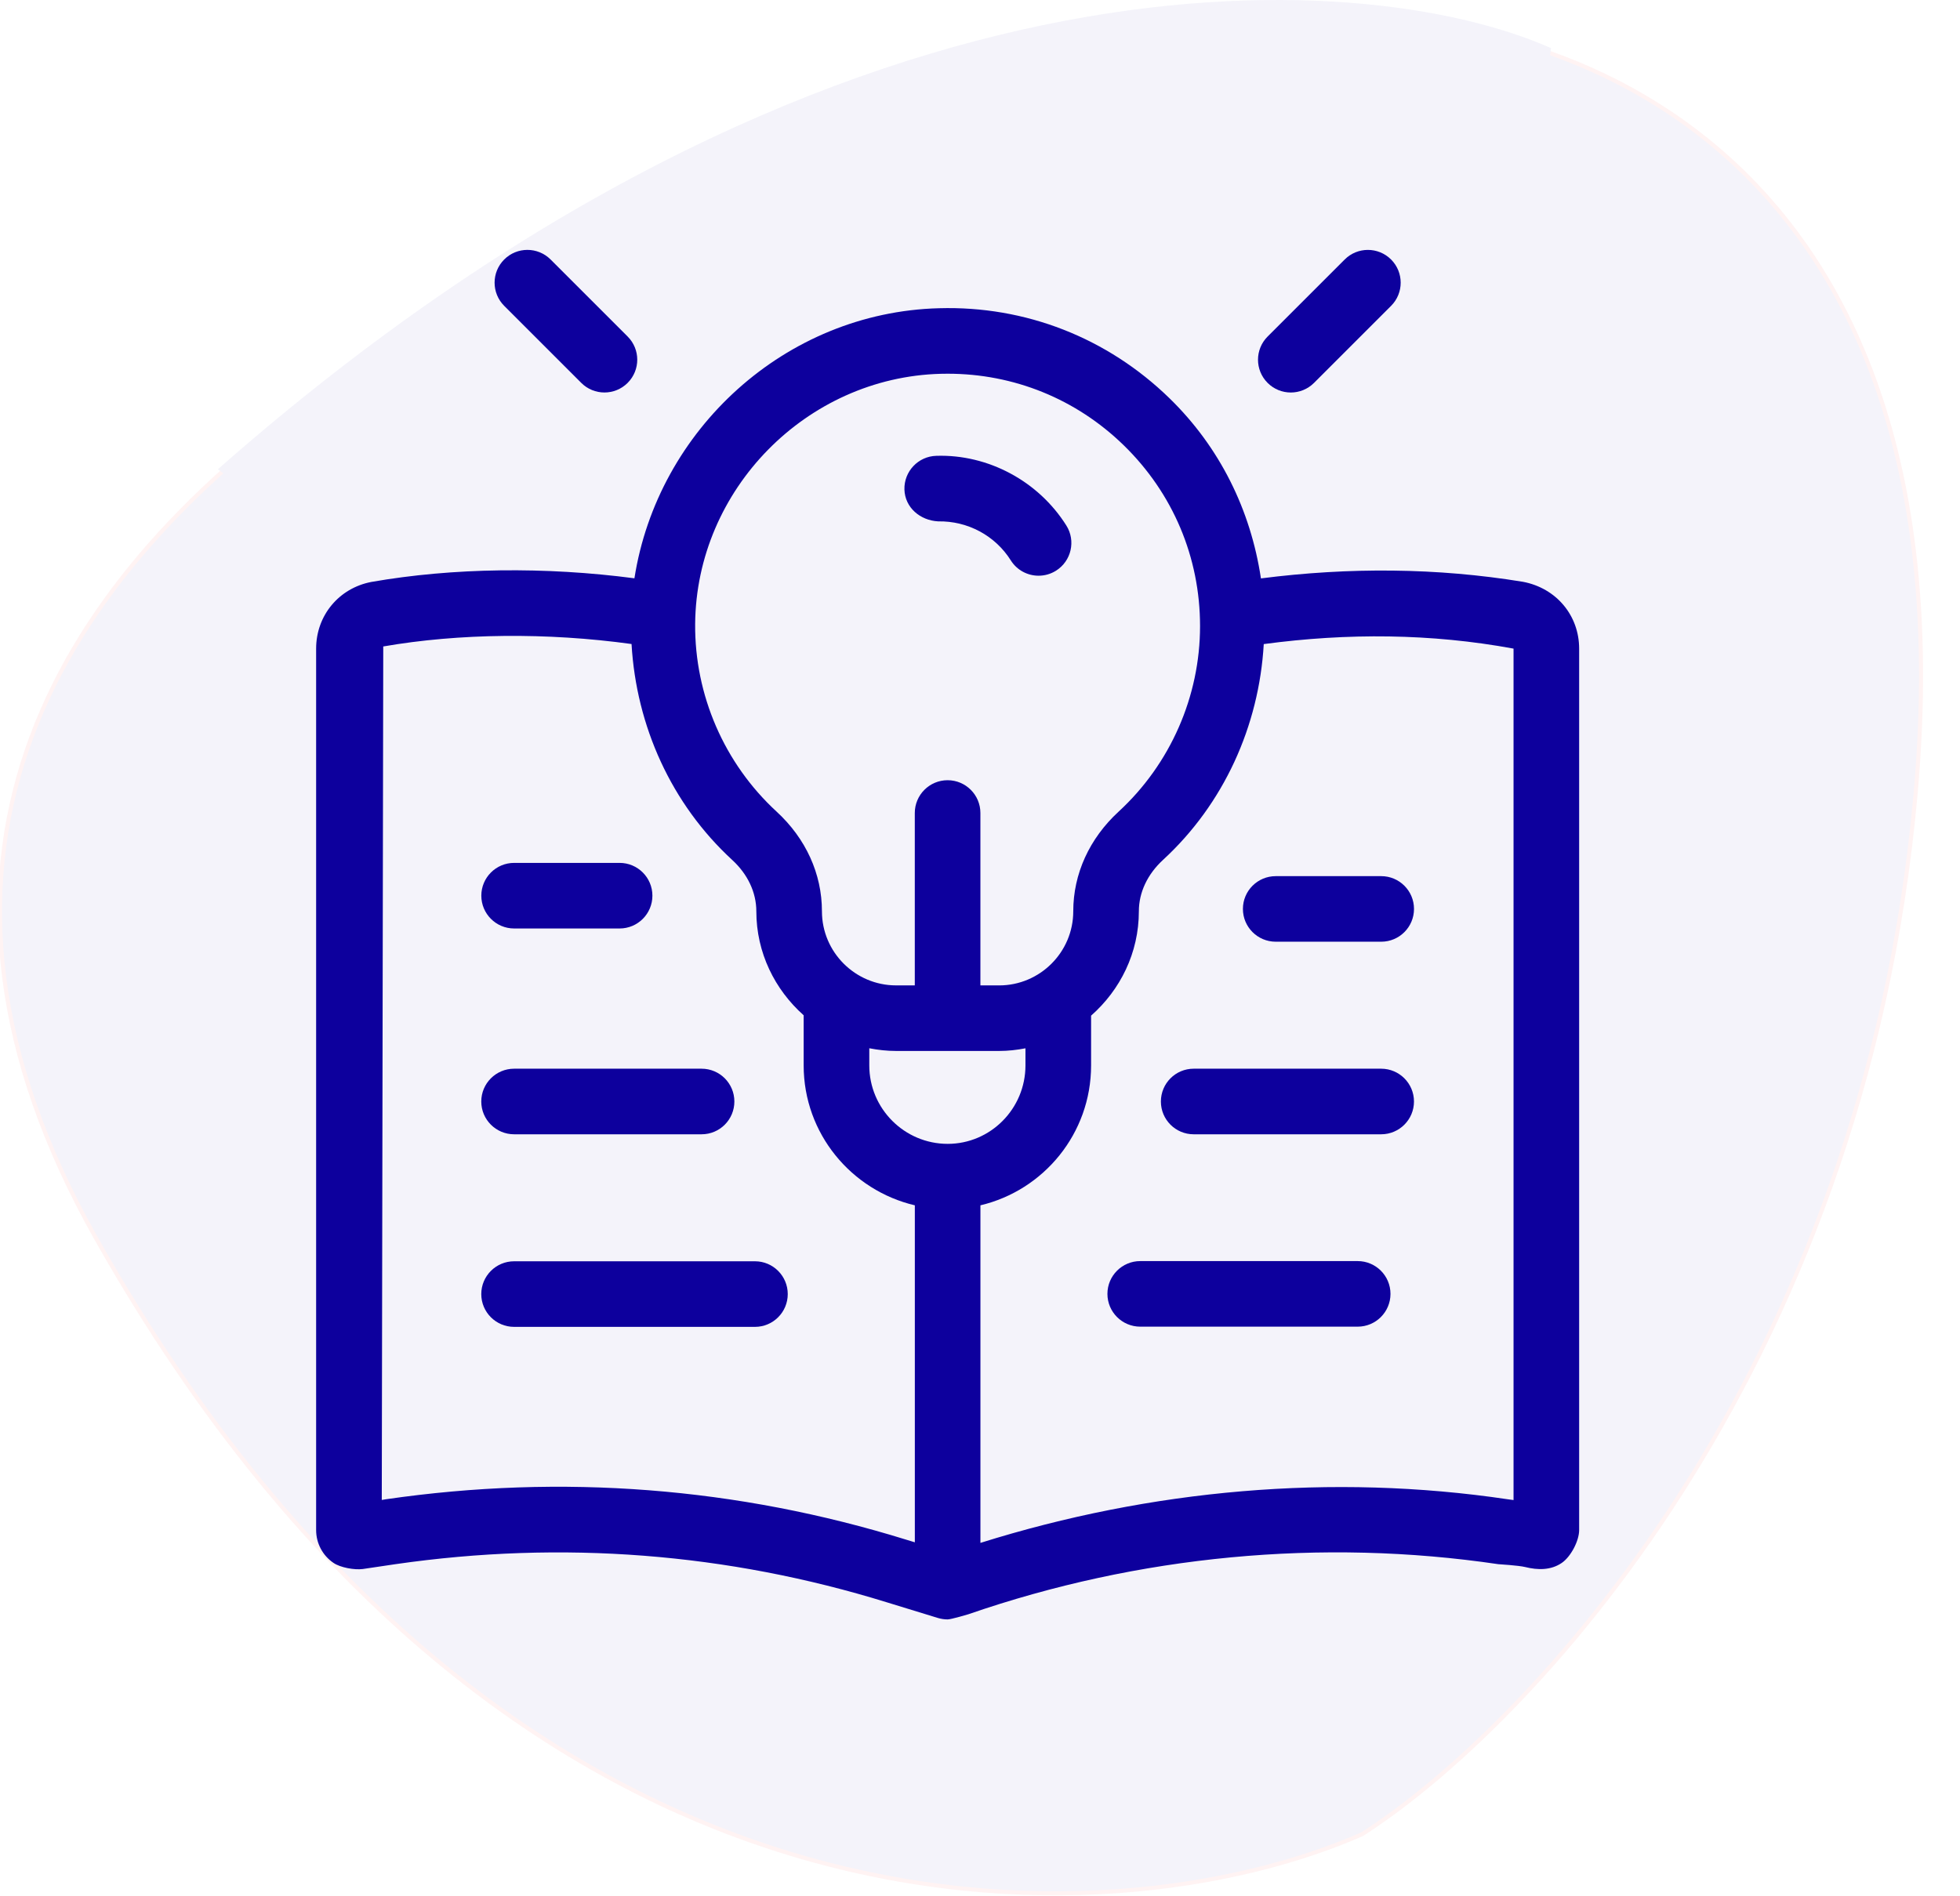
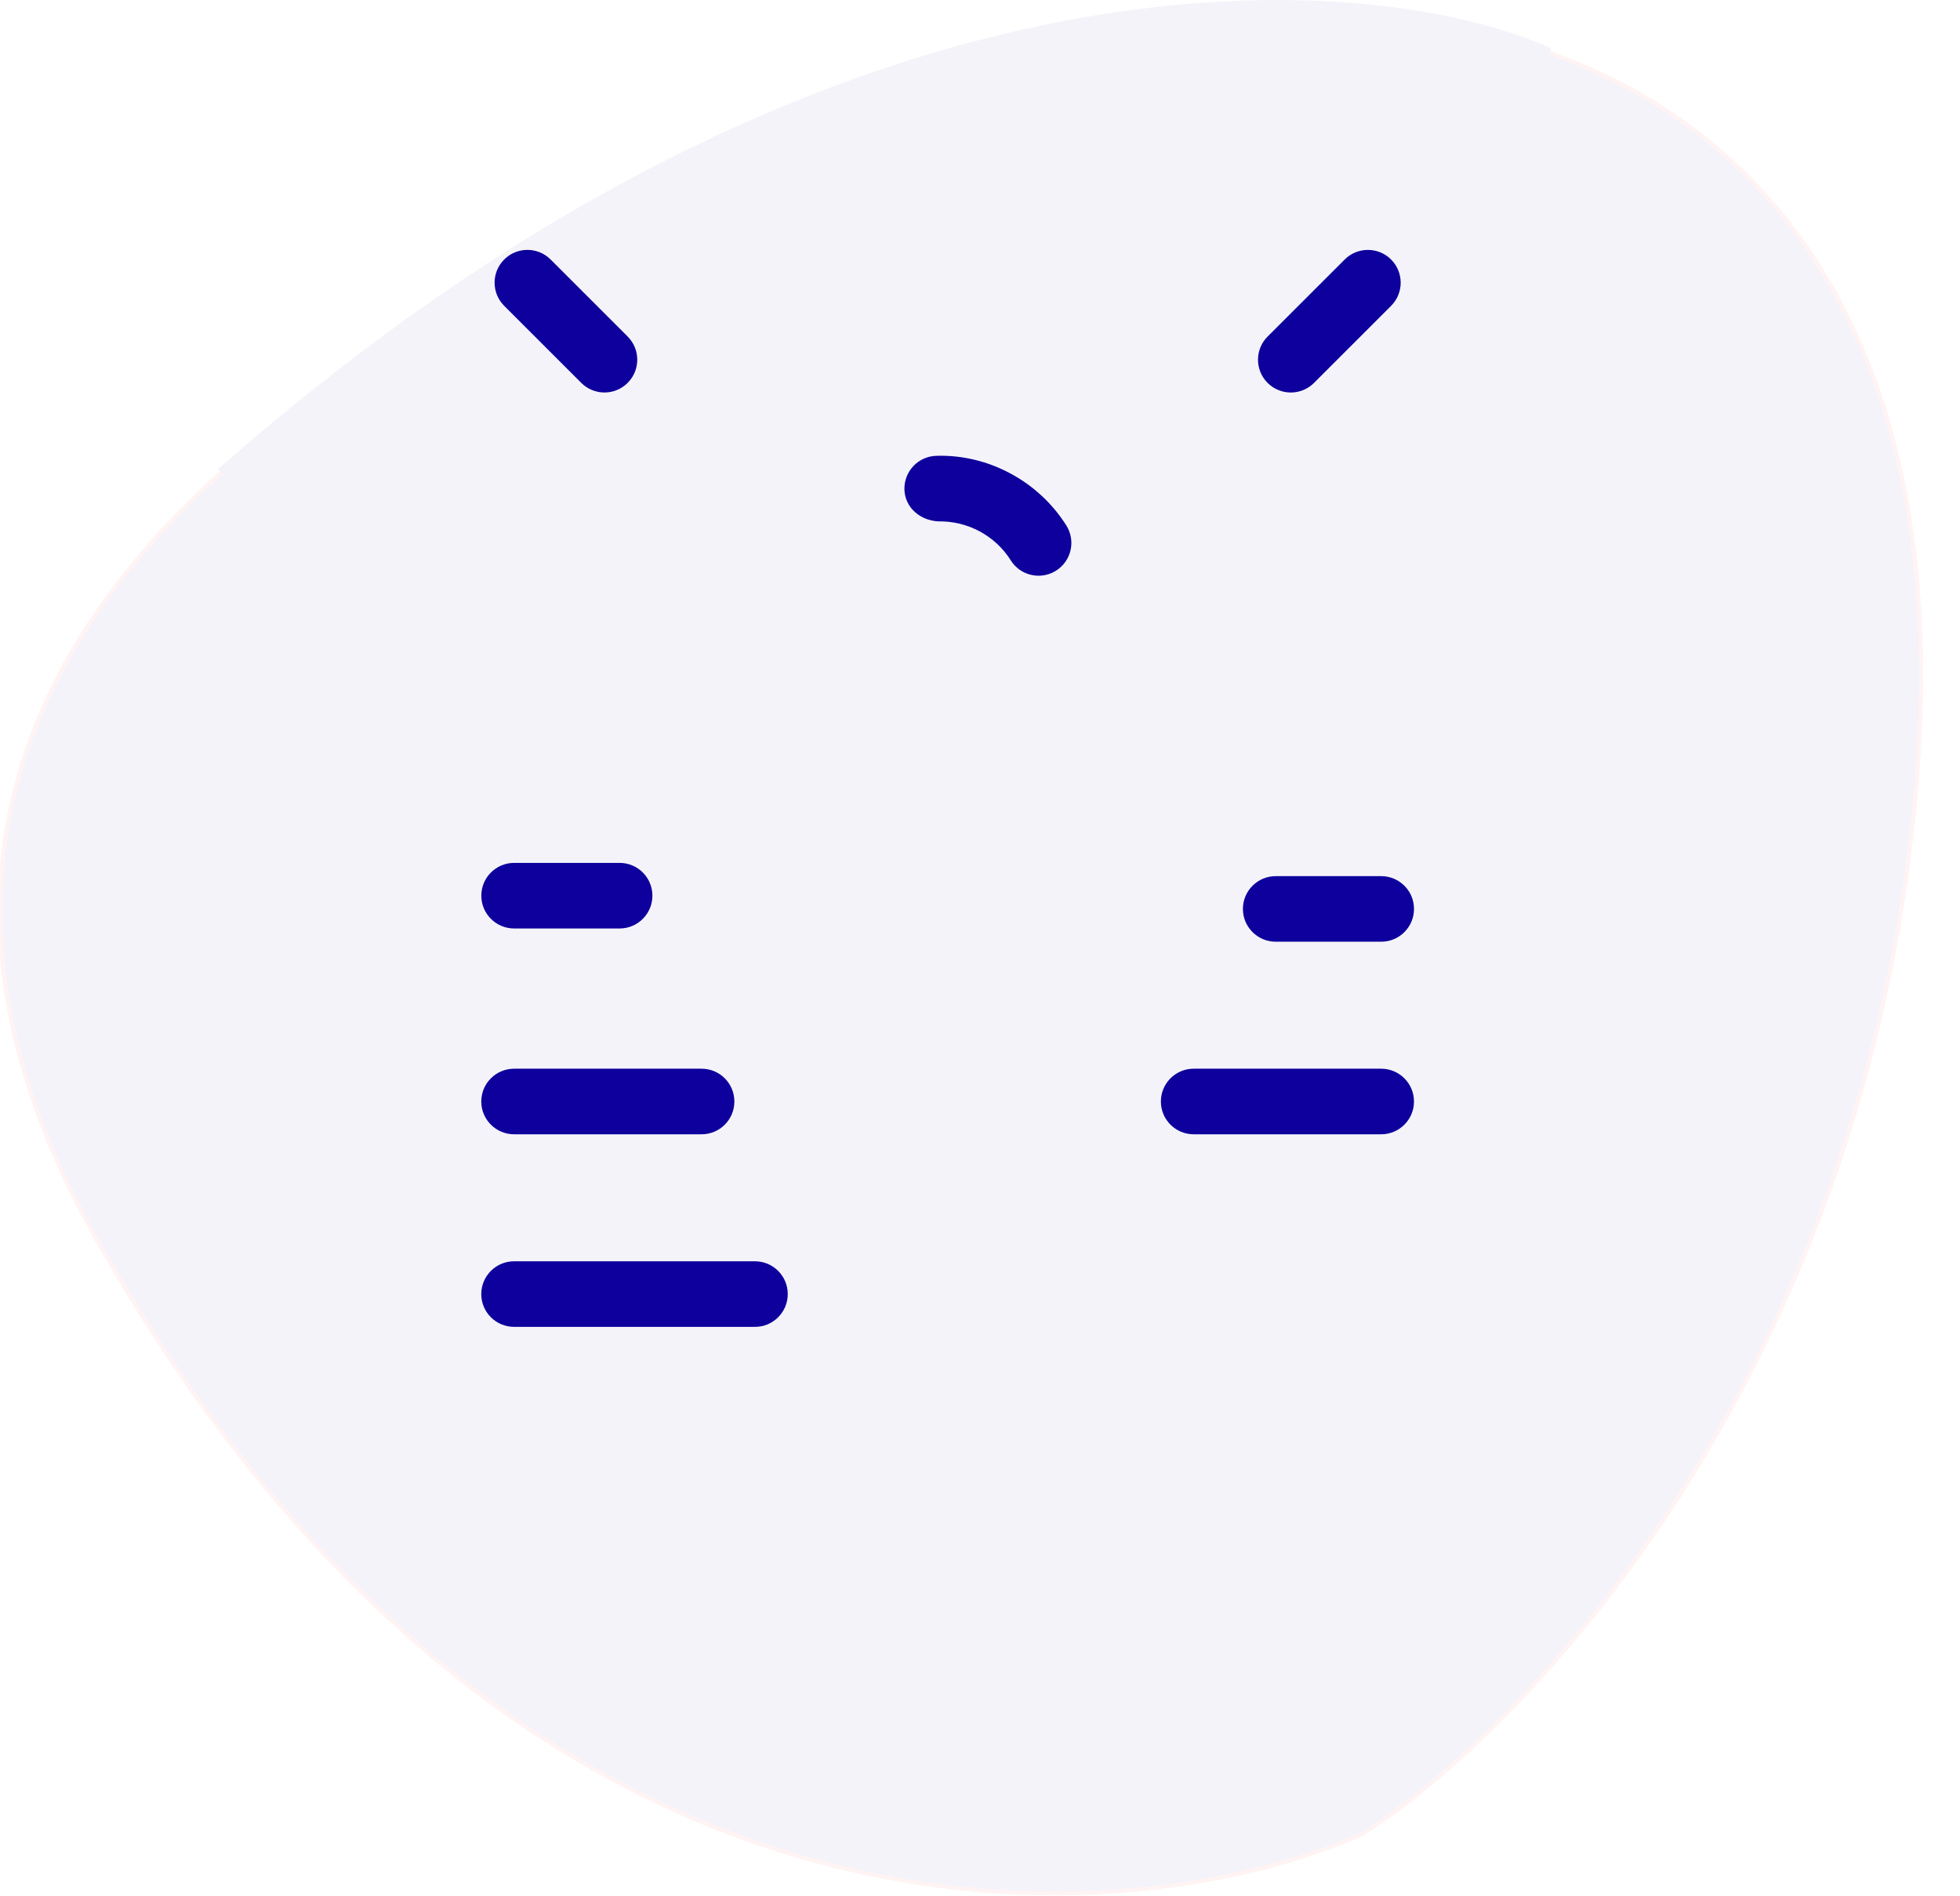
<svg xmlns="http://www.w3.org/2000/svg" width="93" height="90" viewBox="0 0 93 90" fill="none">
  <g clip-path="url(#clip0_42_1372)">
    <g opacity="0.05">
      <path d="M4.551 58.76C-15.228 23.683 34.232 5.772 61.434 1.2C68.774 -0.252 93.981 3.132 90.89 37.706C88.418 65.366 72.348 82.131 64.622 87.057C52.839 92.24 24.33 93.836 4.551 58.76Z" fill="#0D009D" stroke="#FF0000" stroke-width="0.193" />
      <path d="M10.334 22.275C39.384 -3.299 64.609 -1.708 73.591 2.283L69.342 38.403L38.051 45.936C28.908 38.049 10.565 22.275 10.334 22.275Z" fill="#0D009D" />
    </g>
    <path d="M27.58 18.172C27.884 18.477 28.283 18.628 28.68 18.628C29.079 18.628 29.477 18.476 29.781 18.172C30.389 17.564 30.389 16.58 29.781 15.972L26.125 12.316C25.517 11.708 24.532 11.708 23.924 12.316C23.316 12.924 23.316 13.908 23.924 14.516L27.58 18.172Z" fill="#0D009D" />
    <path d="M61.247 18.629C61.645 18.629 62.044 18.477 62.349 18.173L66.005 14.517C66.613 13.909 66.613 12.924 66.005 12.316C65.397 11.709 64.412 11.709 63.805 12.316L60.147 15.973C59.539 16.581 59.539 17.565 60.147 18.173C60.45 18.477 60.85 18.629 61.247 18.629Z" fill="#0D009D" />
    <path d="M44.514 24.745C45.912 24.719 47.219 25.418 47.961 26.596C48.257 27.068 48.763 27.324 49.279 27.324C49.564 27.324 49.849 27.248 50.108 27.085C50.836 26.627 51.054 25.665 50.596 24.94C49.27 22.832 46.882 21.555 44.428 21.634C43.569 21.657 42.891 22.373 42.914 23.232C42.939 24.09 43.659 24.7 44.514 24.745Z" fill="#0D009D" />
-     <path d="M72.263 27.613C68.188 26.946 64.014 26.916 59.83 27.452C59.345 24.215 57.882 21.23 55.49 18.901C52.546 16.035 48.663 14.509 44.552 14.629C37.254 14.823 31.205 20.401 30.103 27.447C25.871 26.89 21.493 26.943 17.624 27.619C16.079 27.913 15 29.215 15 30.785V72.619C15 73.246 15.308 73.83 15.829 74.181C16.151 74.4 16.822 74.52 17.212 74.468L18.763 74.238C26.664 73.098 34.511 73.704 42.095 76.053L44.508 76.793C44.656 76.837 44.81 76.86 44.964 76.86C45.13 76.86 45.939 76.618 45.939 76.618C54.024 73.82 62.718 73 71.092 74.238C71.092 74.238 72.057 74.297 72.369 74.374C72.966 74.523 73.587 74.53 74.1 74.181C74.528 73.892 74.929 73.136 74.929 72.618V30.784C74.928 29.214 73.849 27.913 72.263 27.613ZM44.636 17.741C44.745 17.737 44.856 17.737 44.966 17.737C48.107 17.737 51.062 18.935 53.317 21.131C55.654 23.406 56.941 26.454 56.941 29.714C56.941 33.051 55.533 36.261 53.076 38.522C51.689 39.8 50.925 41.478 50.925 43.25C50.925 45.19 49.346 46.769 47.406 46.769H46.519V38.586C46.519 37.727 45.822 37.03 44.963 37.03C44.104 37.03 43.406 37.727 43.406 38.586V46.768H42.519C40.579 46.768 39 45.189 39 43.249C39 41.476 38.237 39.798 36.849 38.521C34.366 36.235 32.958 32.989 32.984 29.614C33.037 23.236 38.263 17.91 44.636 17.741ZM44.968 54.289C42.916 54.289 41.247 52.619 41.247 50.567V49.752C41.66 49.832 42.084 49.88 42.519 49.88H47.406C47.834 49.88 48.252 49.832 48.657 49.754V50.567C48.657 52.619 47.001 54.289 44.968 54.289ZM18.311 71.157L18.115 71.19L18.185 30.682C21.78 30.056 25.963 30.014 29.966 30.566C30.191 34.461 31.855 38.158 34.742 40.814C35.481 41.492 35.887 42.359 35.887 43.25C35.887 45.22 36.767 46.971 38.133 48.187V50.567C38.133 53.798 40.393 56.496 43.408 57.206V73.2L43.011 73.079C34.986 70.59 26.678 69.945 18.311 71.157ZM71.816 71.195L71.538 71.157C63.217 69.92 54.611 70.689 46.52 73.228V57.206C49.523 56.496 51.771 53.798 51.771 50.567V48.204C53.151 46.988 54.038 45.228 54.038 43.249C54.038 42.357 54.446 41.491 55.185 40.811C58.066 38.16 59.74 34.459 59.964 30.569C63.936 30.037 67.903 30.063 71.816 30.784V71.195Z" fill="#0D009D" />
    <path d="M24.395 44.067H29.4C30.259 44.067 30.956 43.369 30.956 42.51C30.956 41.651 30.259 40.954 29.4 40.954H24.395C23.536 40.954 22.838 41.651 22.838 42.51C22.838 43.369 23.536 44.067 24.395 44.067Z" fill="#0D009D" />
    <path d="M24.395 53.835H33.289C34.15 53.835 34.845 53.138 34.845 52.279C34.845 51.42 34.15 50.722 33.289 50.722H24.395C23.534 50.722 22.836 51.42 22.836 52.279C22.836 53.138 23.534 53.835 24.395 53.835Z" fill="#0D009D" />
    <path d="M35.822 59.862H24.395C23.534 59.862 22.836 60.56 22.836 61.419C22.836 62.278 23.533 62.975 24.395 62.975H35.822C36.681 62.975 37.378 62.278 37.378 61.419C37.378 60.56 36.681 59.862 35.822 59.862Z" fill="#0D009D" />
    <path d="M58.975 43.139C58.975 43.998 59.672 44.695 60.533 44.695H65.537C66.396 44.695 67.093 43.998 67.093 43.139C67.093 42.28 66.396 41.583 65.537 41.583H60.533C59.672 41.583 58.975 42.28 58.975 43.139Z" fill="#0D009D" />
    <path d="M65.534 50.722H56.639C55.778 50.722 55.083 51.42 55.083 52.279C55.083 53.138 55.778 53.835 56.639 53.835H65.534C66.394 53.835 67.092 53.138 67.092 52.279C67.092 51.42 66.394 50.722 65.534 50.722Z" fill="#0D009D" />
-     <path d="M64.421 59.853H54.103C53.244 59.853 52.546 60.55 52.546 61.409C52.546 62.268 53.244 62.965 54.103 62.965H64.421C65.28 62.965 65.977 62.268 65.977 61.409C65.977 60.55 65.279 59.853 64.421 59.853Z" fill="#0D009D" />
  </g>
  <defs>
    <clipPath id="clip0_42_1372">
      <rect width="93" height="90" fill="white" />
    </clipPath>
  </defs>
</svg>